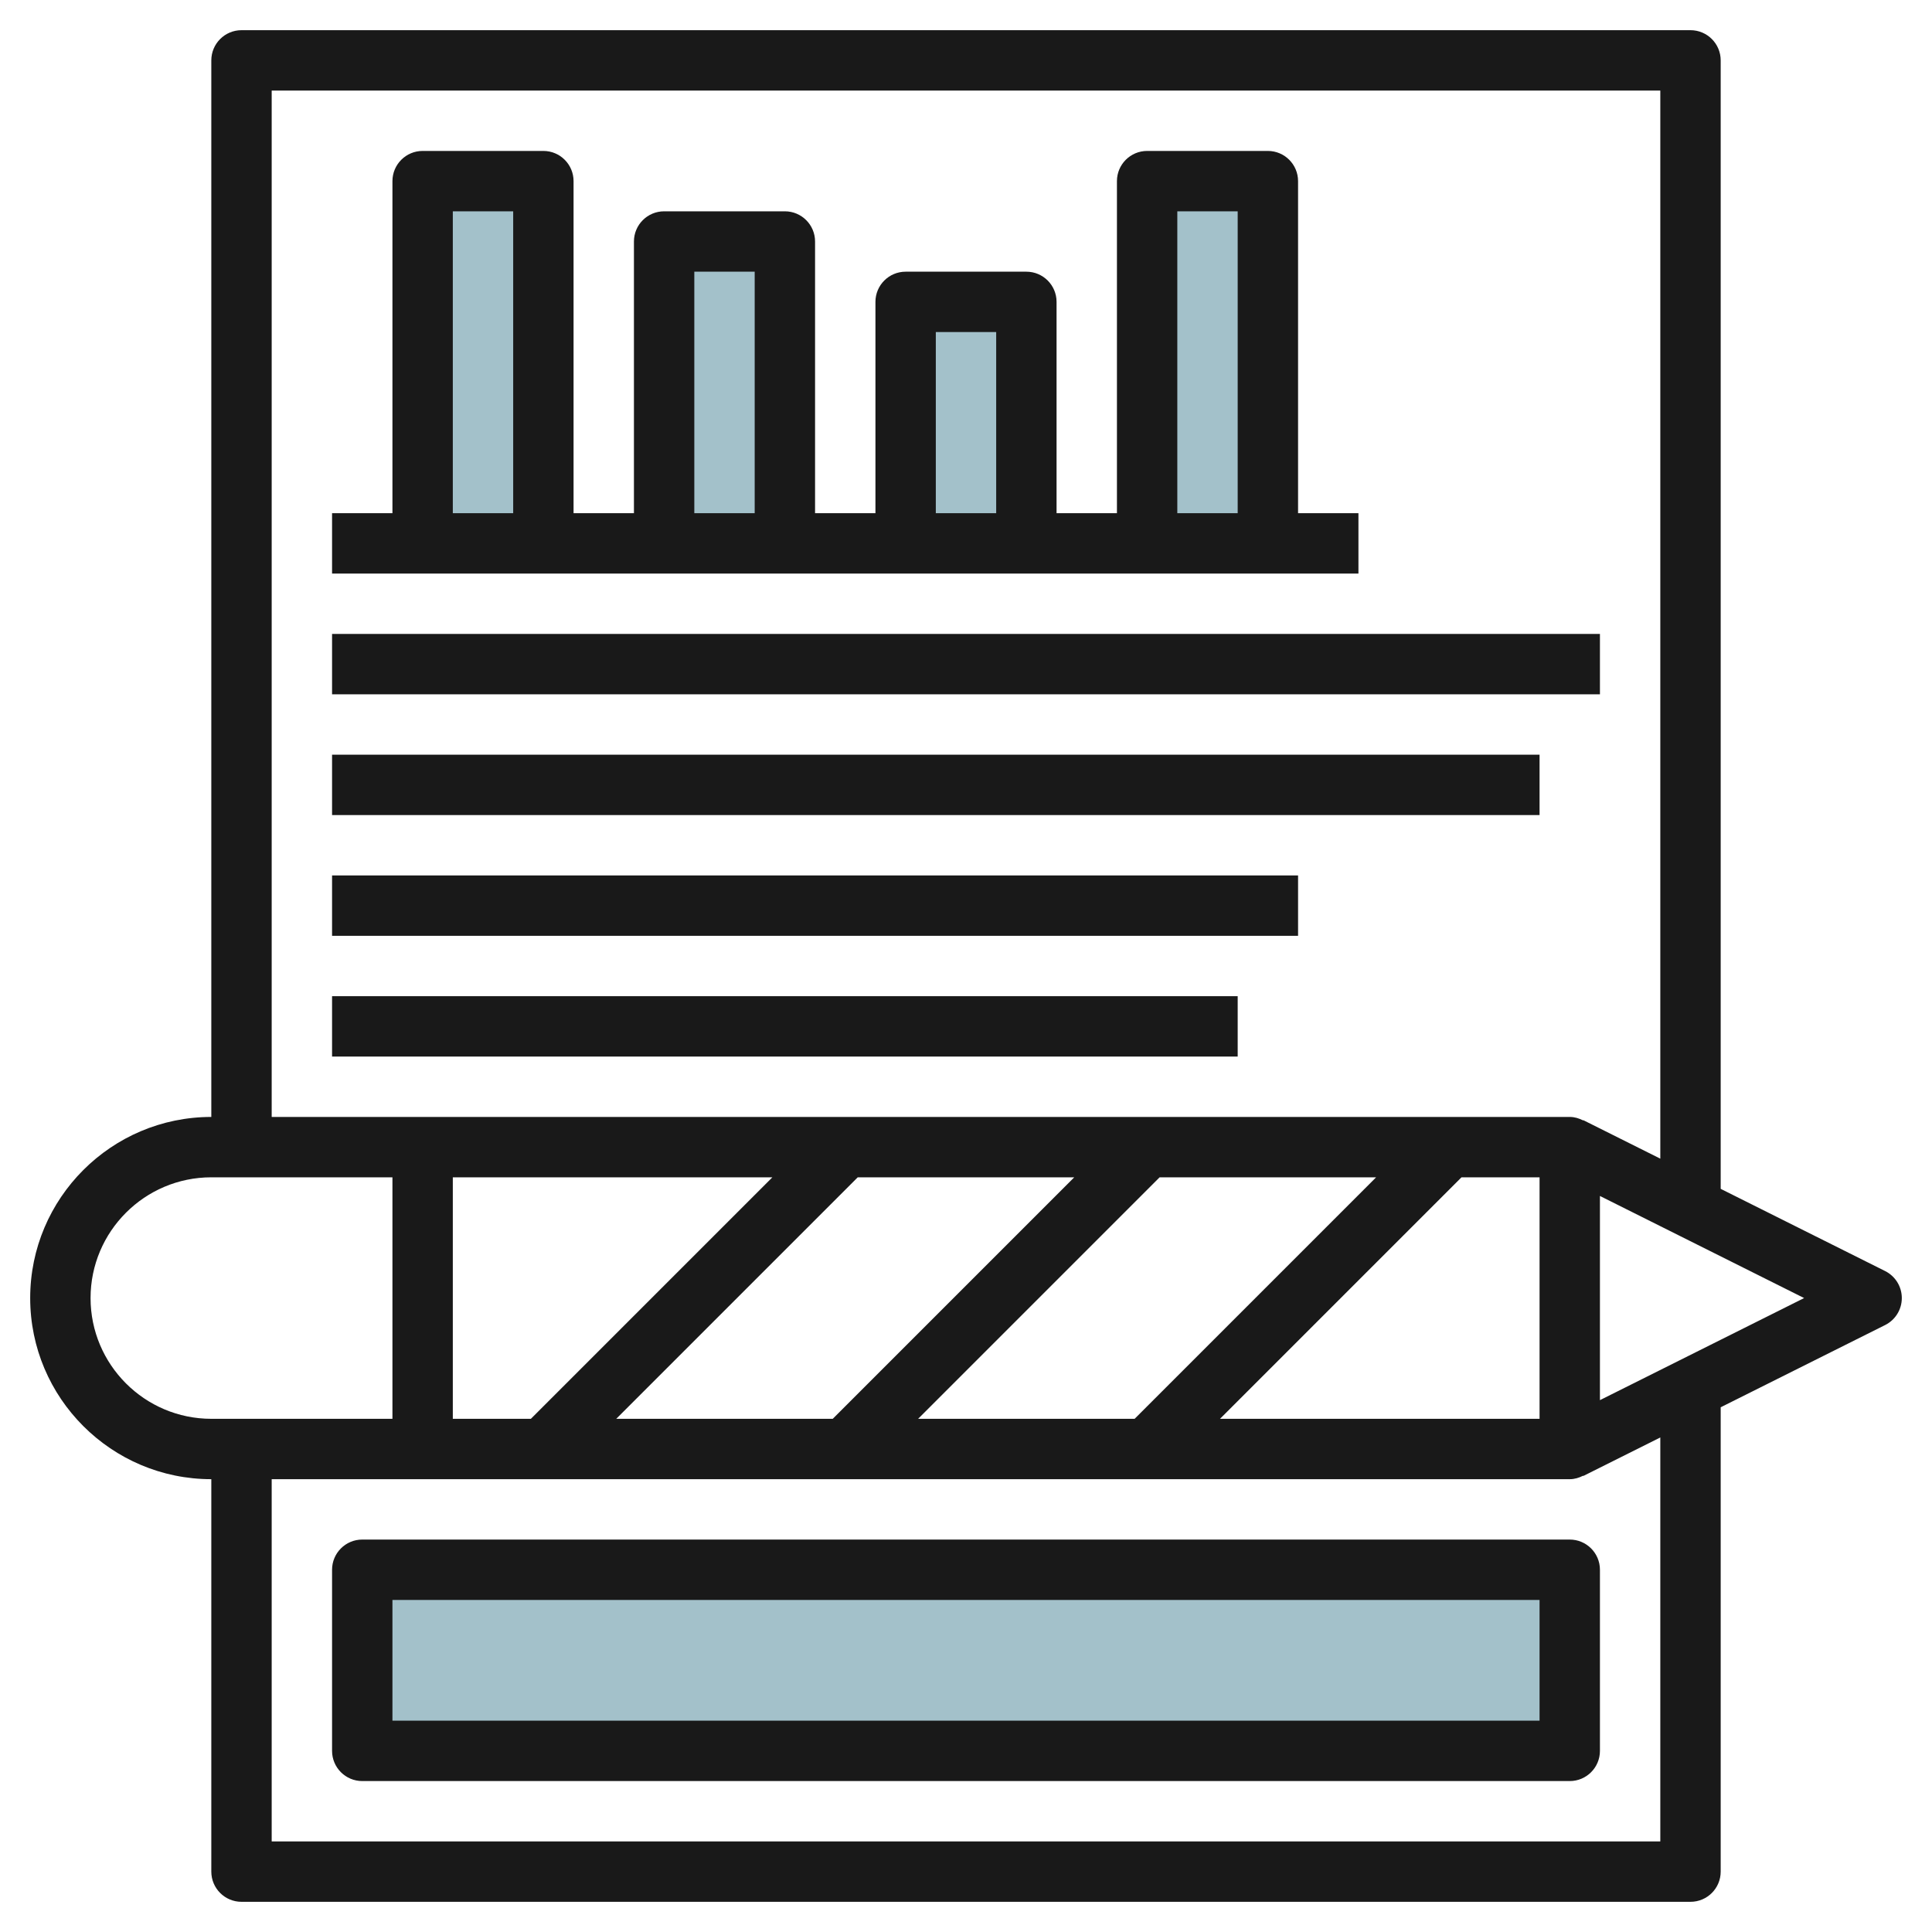
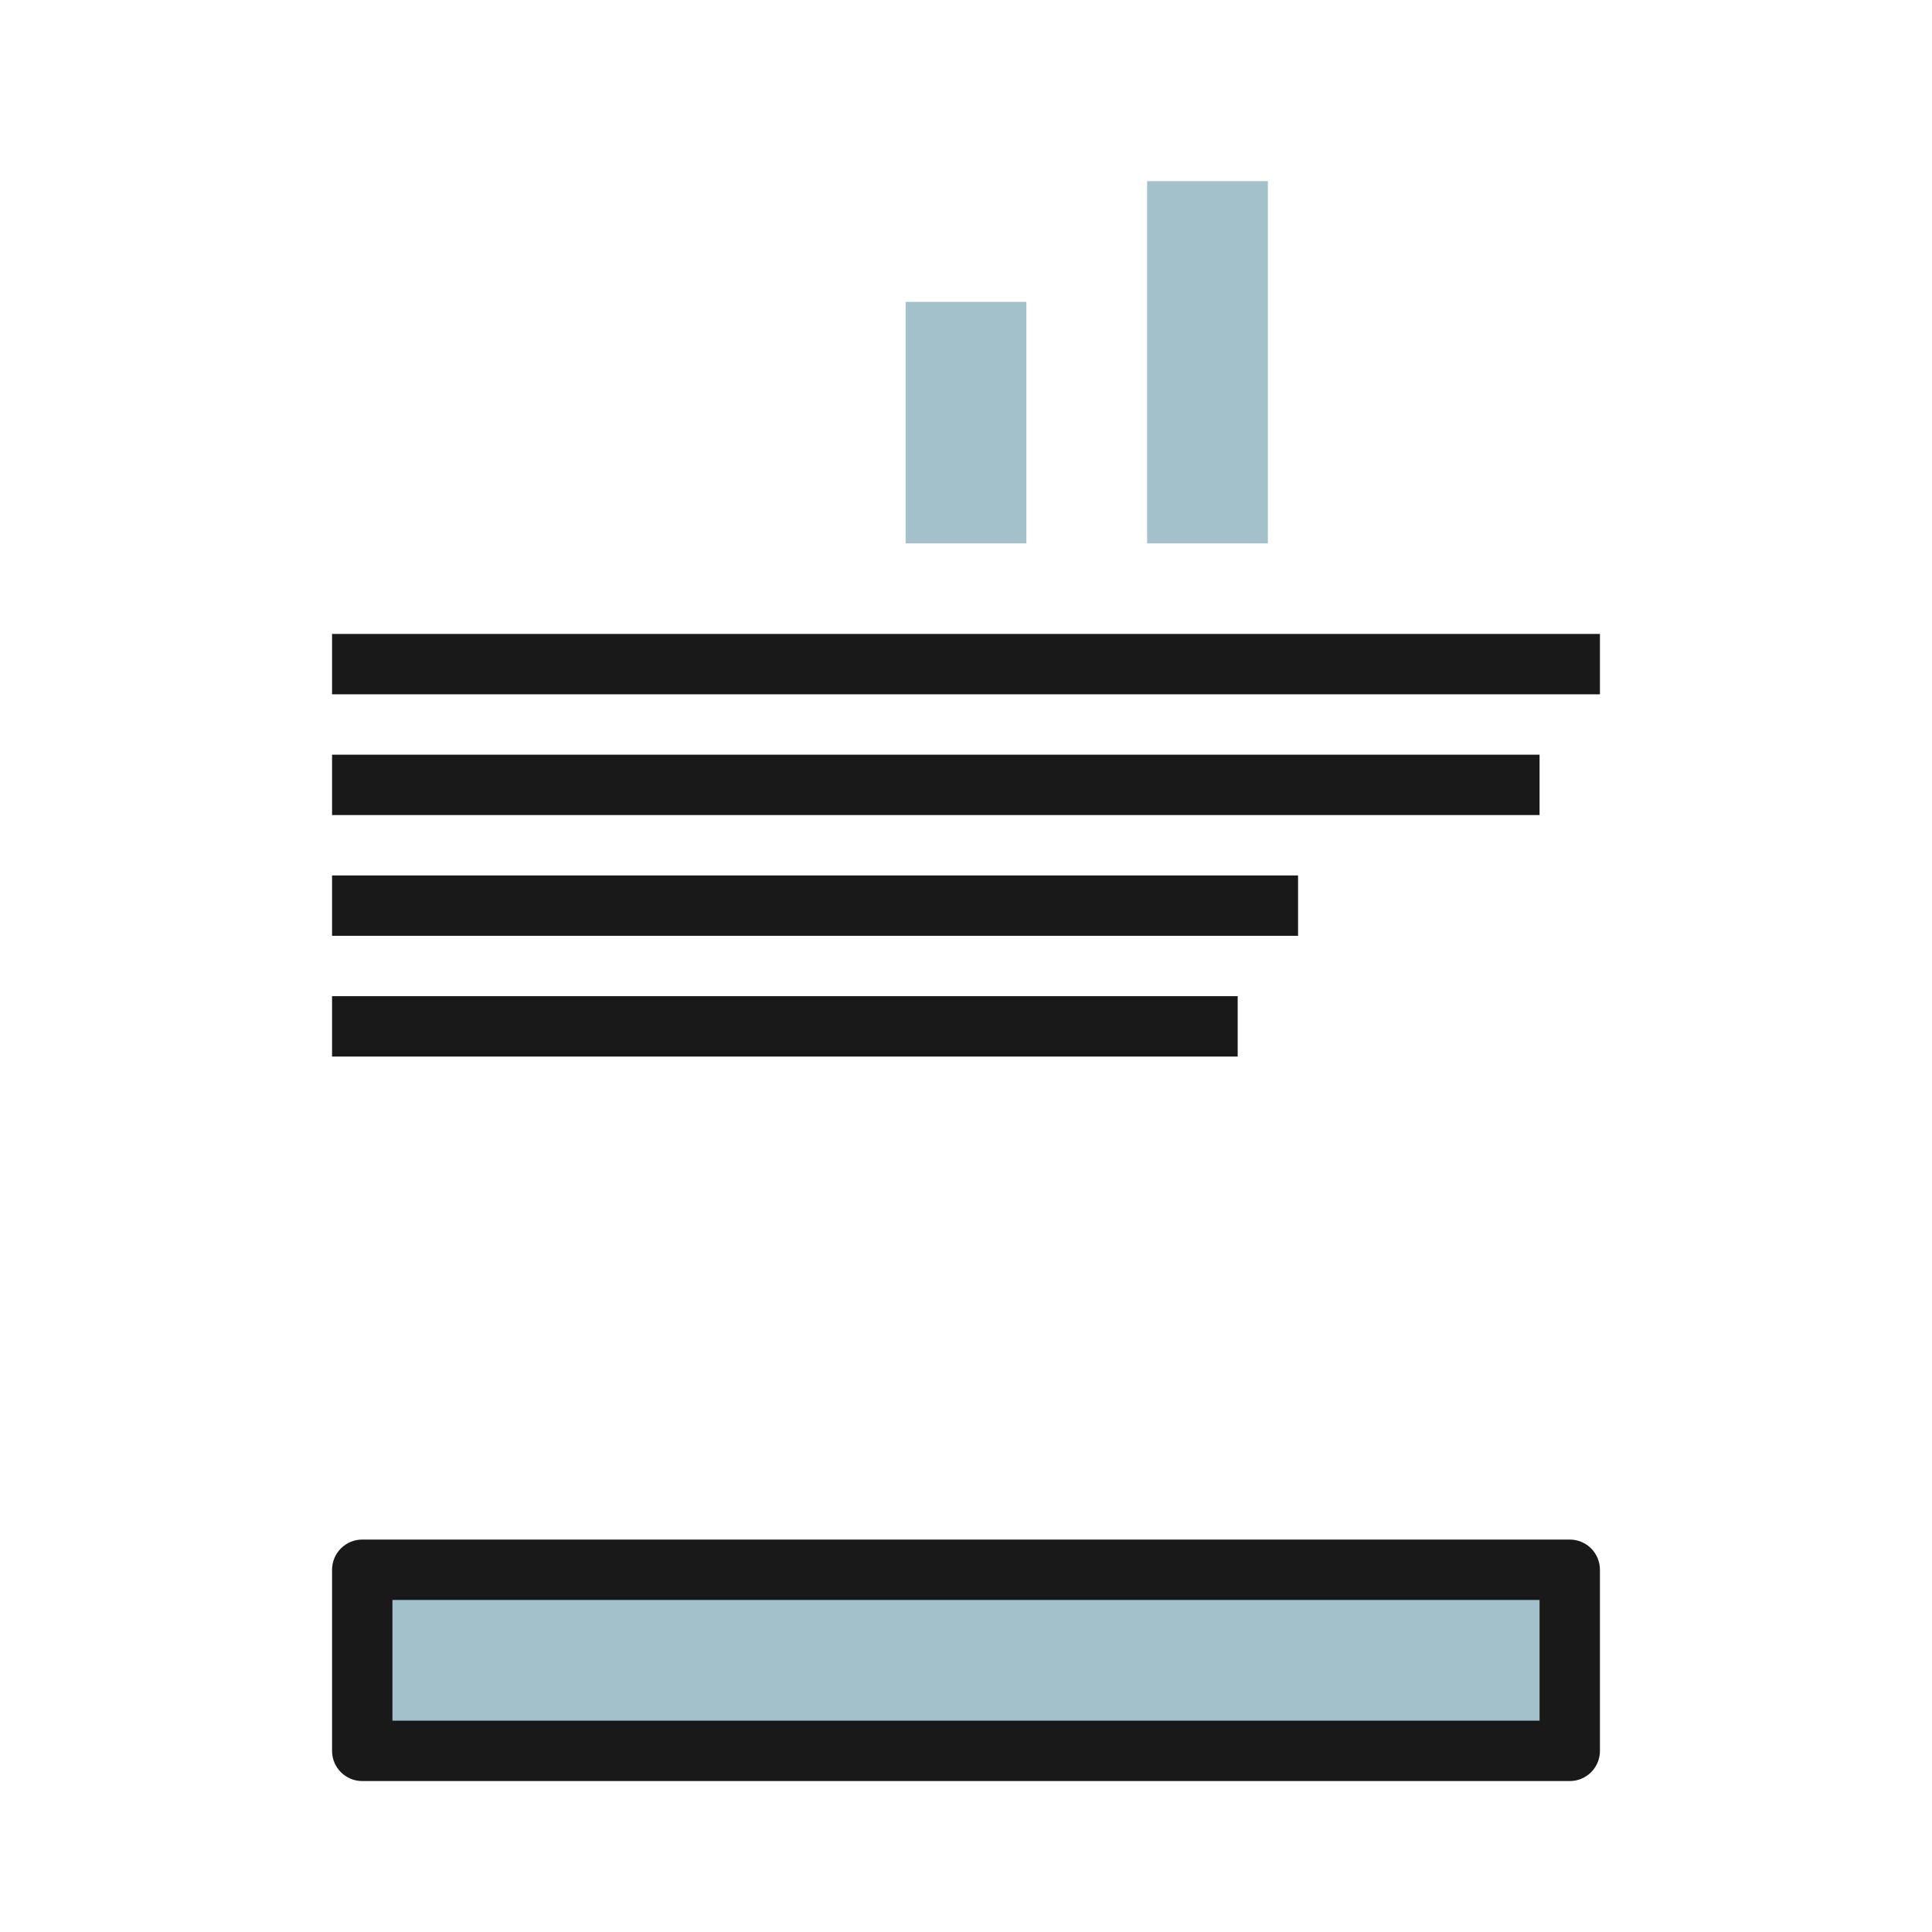
<svg xmlns="http://www.w3.org/2000/svg" id="Layer_3" enable-background="new 0 0 64 64" height="512" viewBox="0 0 64 64" width="512">
  <path d="m12 52h40v6h-40z" fill="#a3c1ca" />
-   <path d="m22 8h4v10h-4z" fill="#a3c1ca" />
  <path d="m30 10h4v8h-4z" fill="#a3c1ca" />
  <path d="m38 6h4v12h-4z" fill="#a3c1ca" />
-   <path d="m14 6h4v12h-4z" fill="#a3c1ca" />
  <g fill="#191919">
-     <path d="m62.447 42.105-5.447-2.723v-37.382c0-.552-.448-1-1-1h-48c-.552 0-1 .448-1 1v35c-3.309 0-6 2.691-6 6s2.691 6 6 6v13c0 .552.448 1 1 1h48c.552 0 1-.448 1-1v-15.382l5.447-2.724c.339-.169.553-.515.553-.894s-.214-.725-.553-.895zm-53.447-39.105h46v35.382l-2.553-1.276-.005.009c-.134-.068-.281-.115-.442-.115h-43zm16.586 36-8 8h-2.586v-8zm2.828 0h7.172l-8 8h-7.172zm10 0h7.172l-8 8h-7.172zm10 0h2.586v8h-10.586zm-45.414 4c0-2.206 1.794-4 4-4h6v8h-6c-2.206 0-4-1.794-4-4zm52 18h-46v-12h43c.161 0 .308-.047.443-.115l.005.009 2.552-1.276zm-2-14.618v-6.764l6.764 3.382z" />
-     <path d="m45 17h-2v-11c0-.552-.448-1-1-1h-4c-.552 0-1 .448-1 1v11h-2v-7c0-.552-.448-1-1-1h-4c-.552 0-1 .448-1 1v7h-2v-9c0-.552-.448-1-1-1h-4c-.552 0-1 .448-1 1v9h-2v-11c0-.552-.448-1-1-1h-4c-.552 0-1 .448-1 1v11h-2v2h34zm-6-10h2v10h-2zm-8 4h2v6h-2zm-8-2h2v8h-2zm-8-2h2v10h-2z" />
    <path d="m11 21h42v2h-42z" />
    <path d="m11 25h40v2h-40z" />
    <path d="m11 29h32v2h-32z" />
    <path d="m11 33h30v2h-30z" />
    <path d="m12 51c-.552 0-1 .448-1 1v6c0 .552.448 1 1 1h40c.552 0 1-.448 1-1v-6c0-.552-.448-1-1-1zm39 6h-38v-4h38z" />
  </g>
</svg>